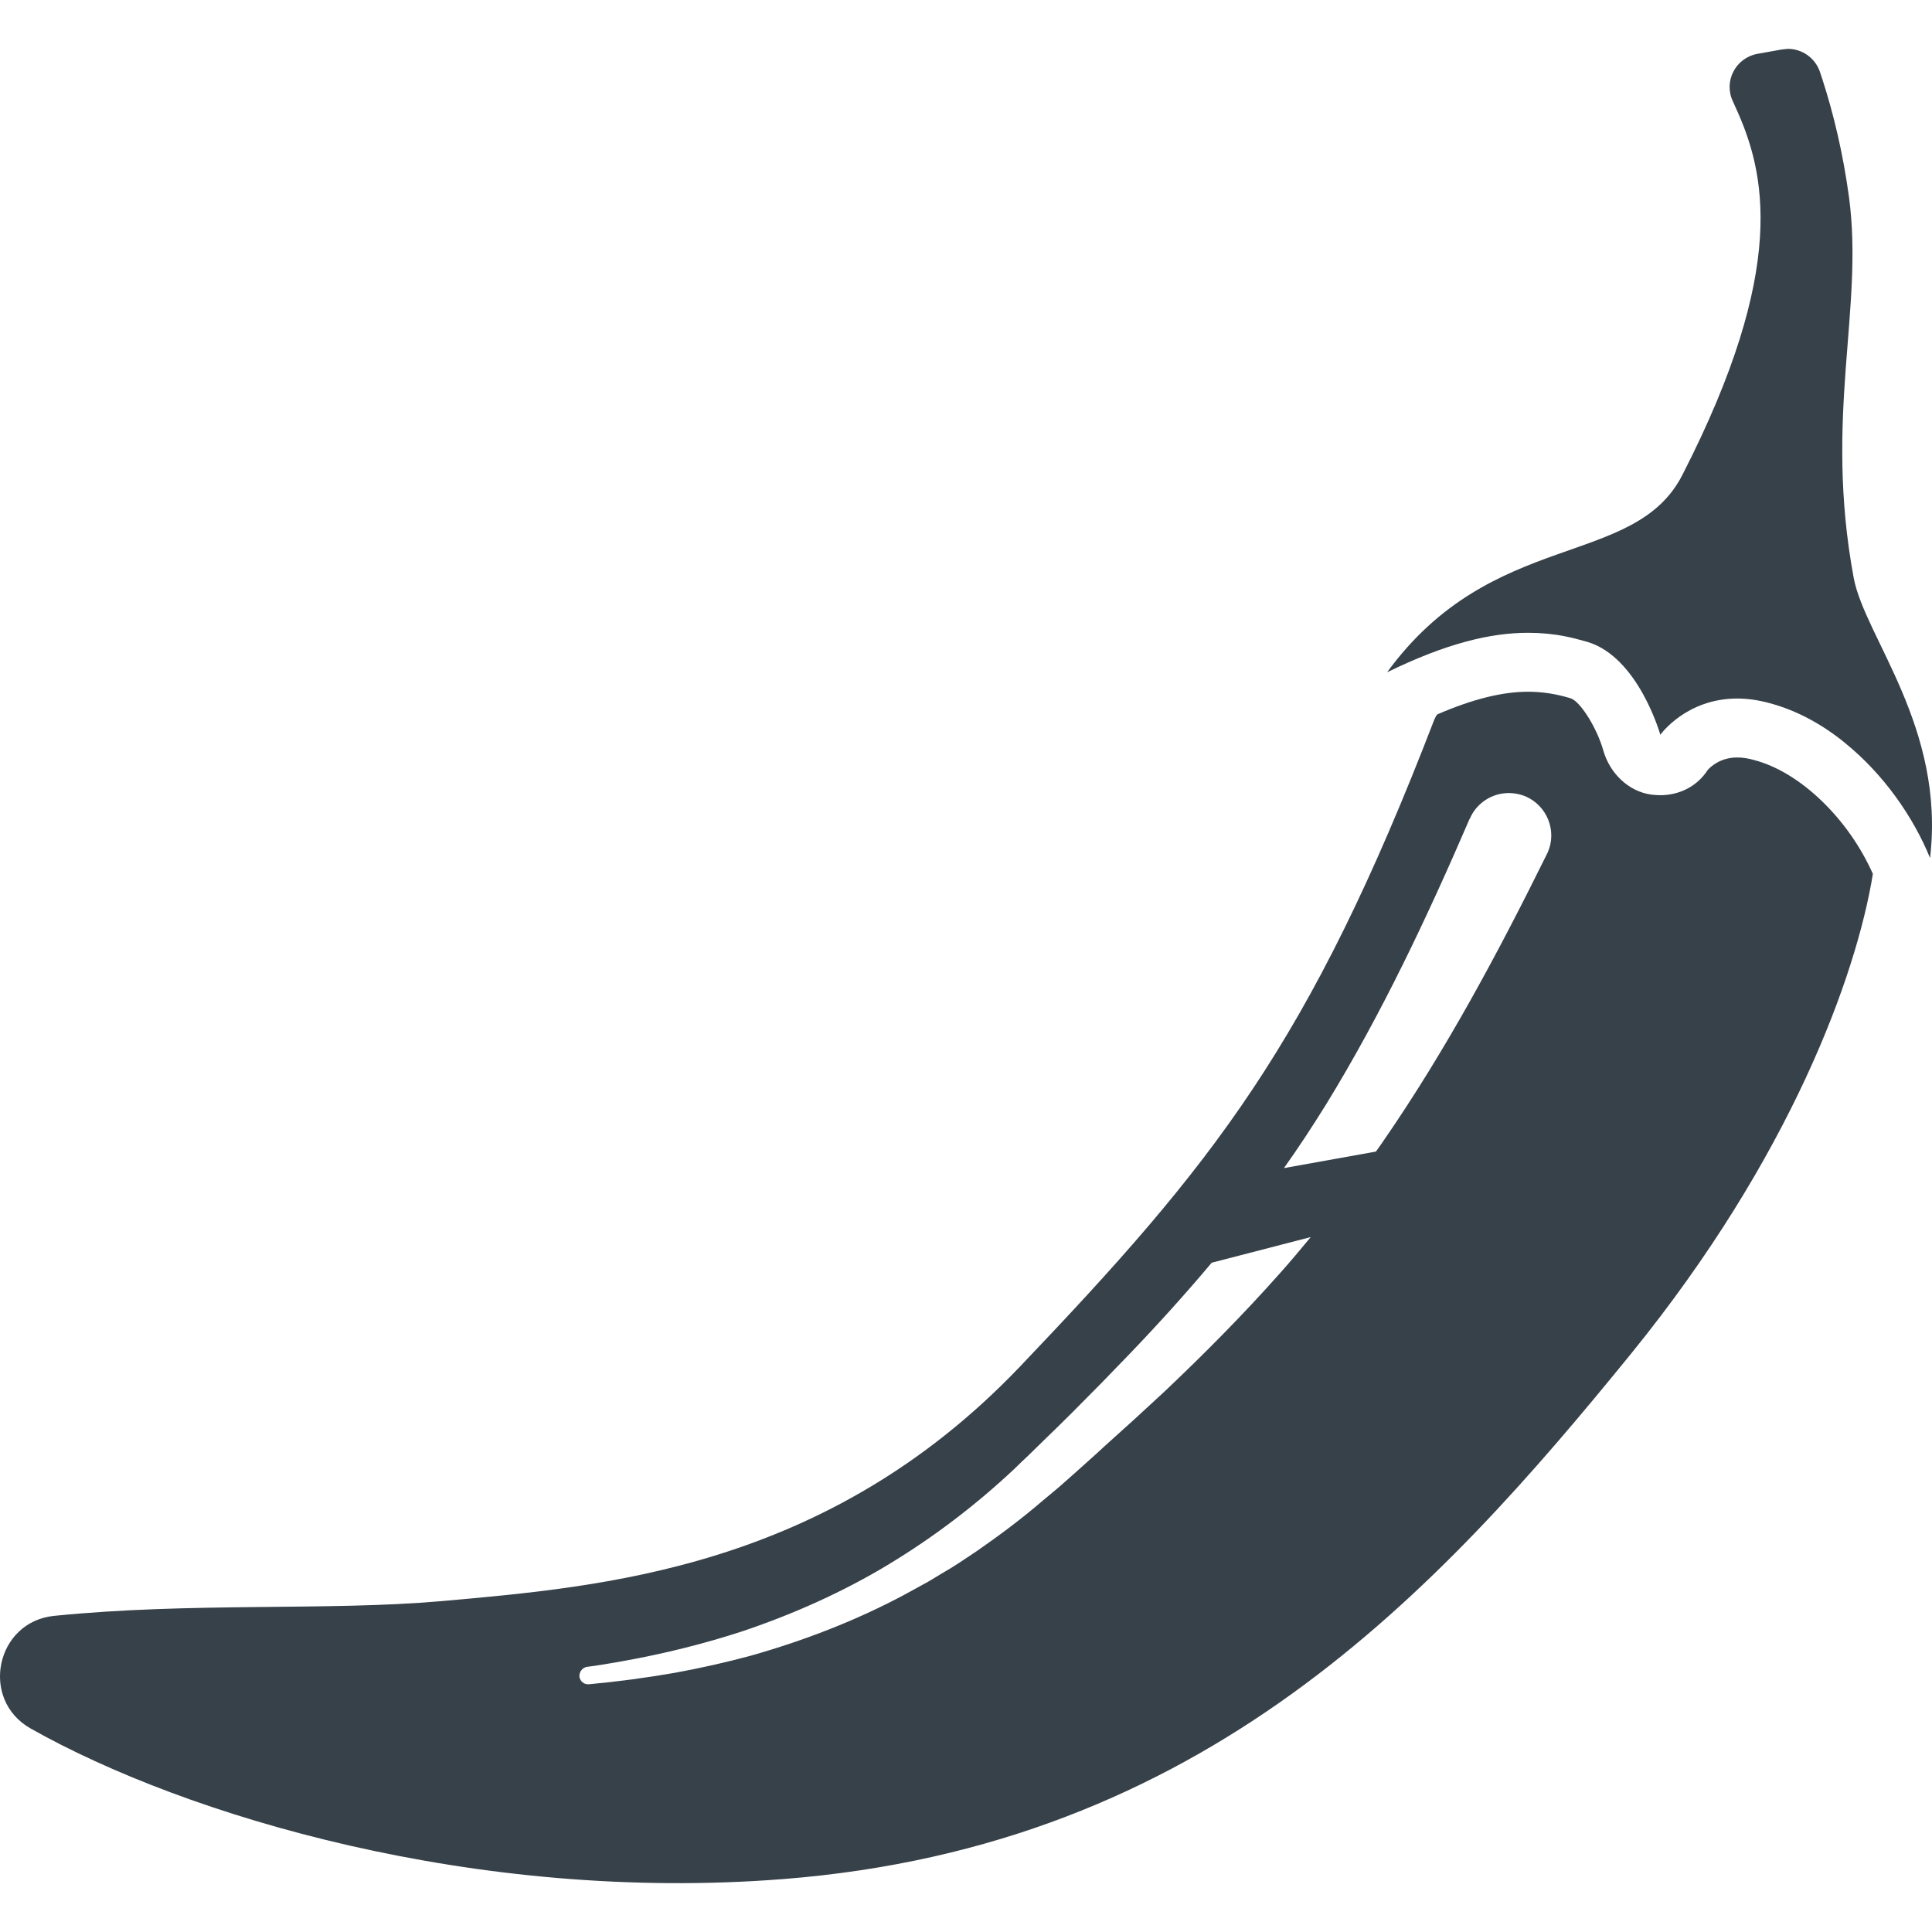
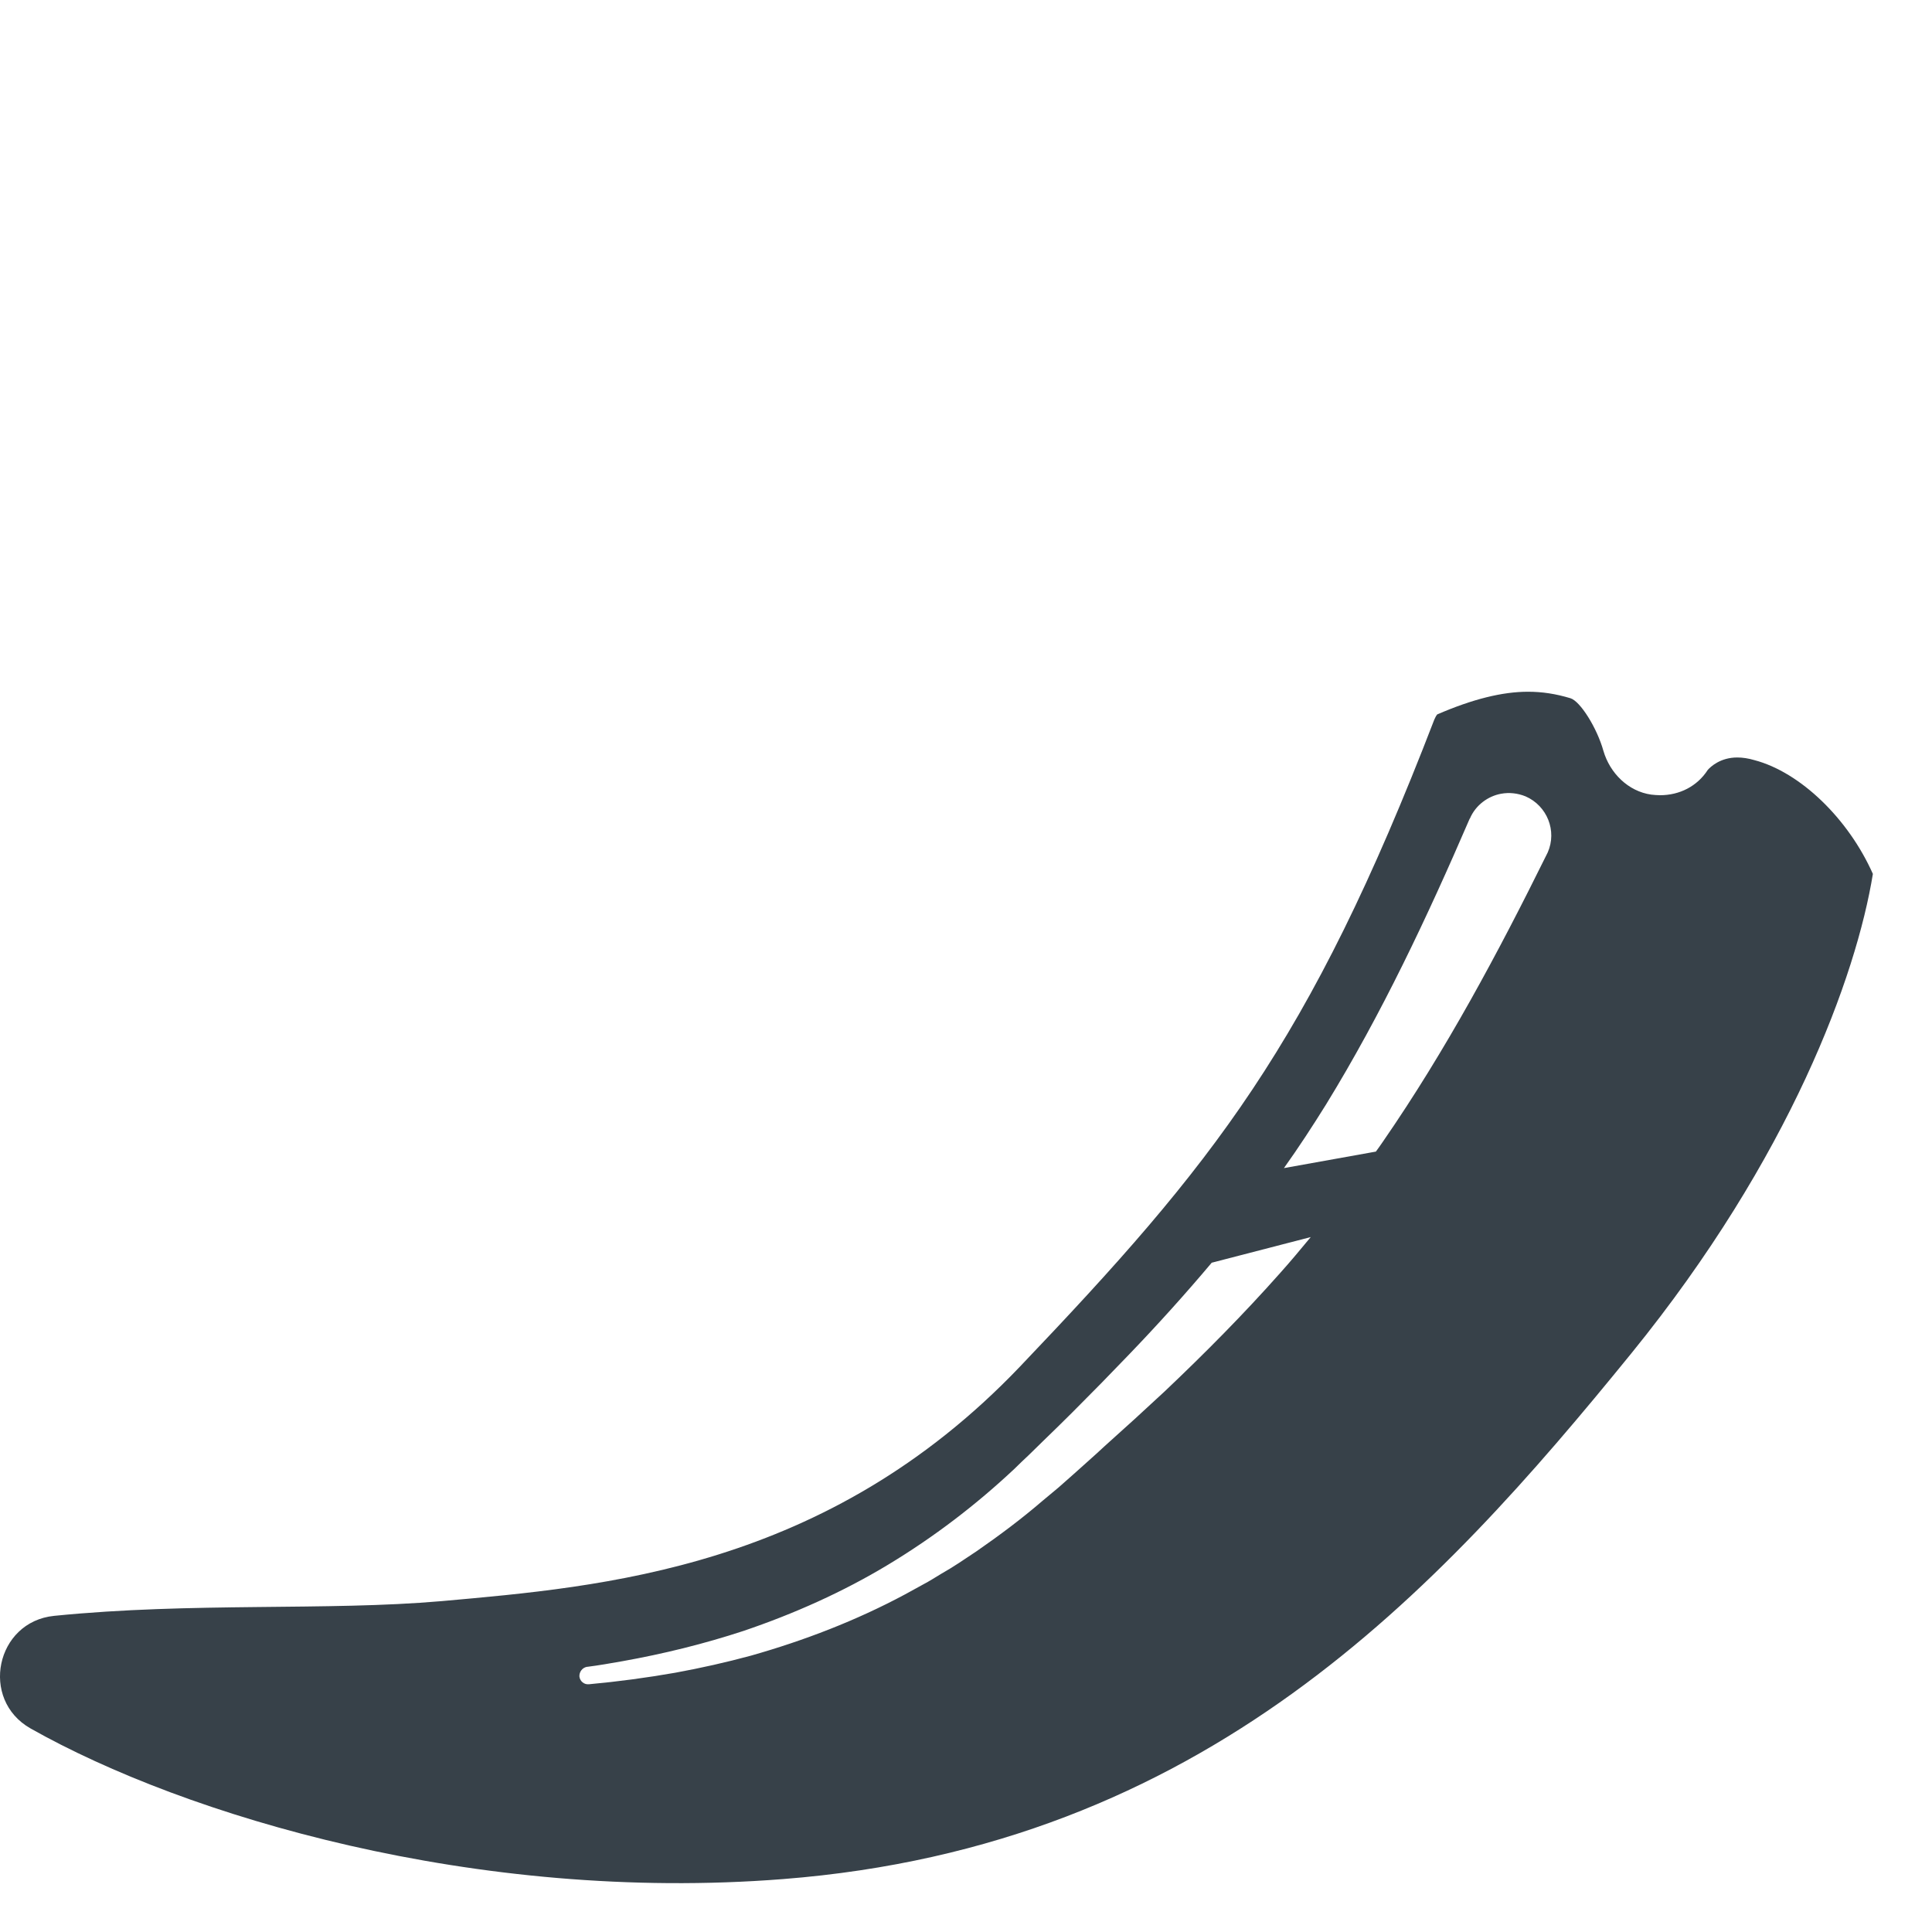
<svg xmlns="http://www.w3.org/2000/svg" version="1.1" id="_x31_0" x="0px" y="0px" viewBox="0 0 512 512" style="enable-background:new 0 0 512 512;" xml:space="preserve">
  <style type="text/css">
	.st0{fill:#374149;}
</style>
  <g>
    <path class="st0" d="M464.93,201.441c-1.564-0.466-3.128-0.702-4.531-0.702c-4.531,0-7.11,2.502-7.812,3.281   c-2.815,4.375-7.499,6.721-12.656,6.721c-0.782,0-1.564-0.08-2.342-0.16c-6.095-0.858-10.94-5.699-12.656-11.558   c-1.721-6.172-6.172-13.206-8.75-13.983c-3.906-1.175-7.499-1.721-11.248-1.721c-6.798,0-14.686,1.954-24.061,6.015   c-0.39,0.47-0.546,0.938-0.782,1.404c-33.2,86.242-58.588,117.726-109.83,171.47c-51.246,53.667-110.616,58.275-153.191,62.105   c-30.465,2.654-66.163,0.233-102.724,3.906c-15.467,1.564-19.762,22.184-6.248,29.84c40.932,23.122,117.954,46.325,199.433,39.917   c111.63-8.746,173.266-75.928,224.824-139.361c42.183-51.947,59.603-100.069,63.978-127.017   C489.849,216.988,477.113,204.645,464.93,201.441z M156.129,446.34c-1.327,0.156-2.422-0.782-2.578-2.03   c-0.076-1.251,0.782-2.346,1.953-2.578h0.081c3.124-0.393,6.171-0.938,9.295-1.484c10.936-1.953,21.715-4.607,32.186-8.048   c13.358-4.531,26.326-10.31,38.353-17.577c12.03-7.262,23.202-15.776,33.437-25.388c1.247-1.251,2.498-2.418,3.826-3.67l3.83-3.749   c2.578-2.498,5.157-5.001,7.655-7.503l7.579-7.651l7.418-7.659c7.579-7.888,14.922-16.013,21.952-24.37l26.246-6.797   c-2.655,3.204-5.31,6.404-8.045,9.452c-9.765,11.016-20.078,21.402-30.622,31.403l-7.968,7.342l-8.048,7.266   c-2.655,2.498-5.39,4.845-8.045,7.262l-4.062,3.594c-1.408,1.174-2.811,2.346-4.219,3.517c-5.626,4.844-11.485,9.219-17.576,13.438   c-3.048,2.03-6.092,4.138-9.296,5.935c-1.564,0.938-3.124,1.953-4.768,2.811l-4.84,2.658   c-12.969,6.954-26.796,12.263-40.855,16.246c-6.641,1.8-13.282,3.284-20.078,4.531C171.363,444.619,163.785,445.638,156.129,446.34   z M364.624,305.183l-24.37,4.375c3.906-5.47,7.575-11.096,11.169-16.874c14.685-23.905,26.795-49.606,38.044-75.695l0.076-0.077   c1.488-3.517,4.768-5.938,8.281-6.564c2.11-0.39,4.375-0.157,6.485,0.706c5.702,2.498,8.357,9.139,5.858,14.838l-0.233,0.473   c-12.892,26.09-26.715,51.947-43.434,76.165C365.875,303.463,365.25,304.321,364.624,305.183z" />
-     <path class="st0" d="M491.252,153.167c-7.968-43.045,2.735-71.088-1.247-100.927c-1.563-11.485-4.062-22.031-7.11-31.407   l-0.626-1.873c-1.251-3.593-4.688-6.015-8.438-6.015l-1.56,0.156l-6.564,1.171c-5.779,1.095-8.983,7.266-6.481,12.58l0.702,1.56   c7.888,17.187,14.06,42.495-14.063,97.414c-12.732,24.999-50.383,14.059-78.27,52.34c15.623-7.659,27.417-10.47,37.338-10.47   c3.437,0,6.717,0.313,9.845,0.938c2.029,0.389,3.982,0.934,5.934,1.484c13.514,4.062,19.294,24.606,19.294,24.606   s6.797-9.608,20.391-9.608c2.654,0,5.546,0.389,8.67,1.251c7.266,1.953,13.983,5.702,19.922,10.542c0,0,0,0.081,0.076,0.081   c9.998,8.124,17.89,19.296,22.421,30.389C515.55,192.771,494.224,168.867,491.252,153.167z" />
  </g>
</svg>